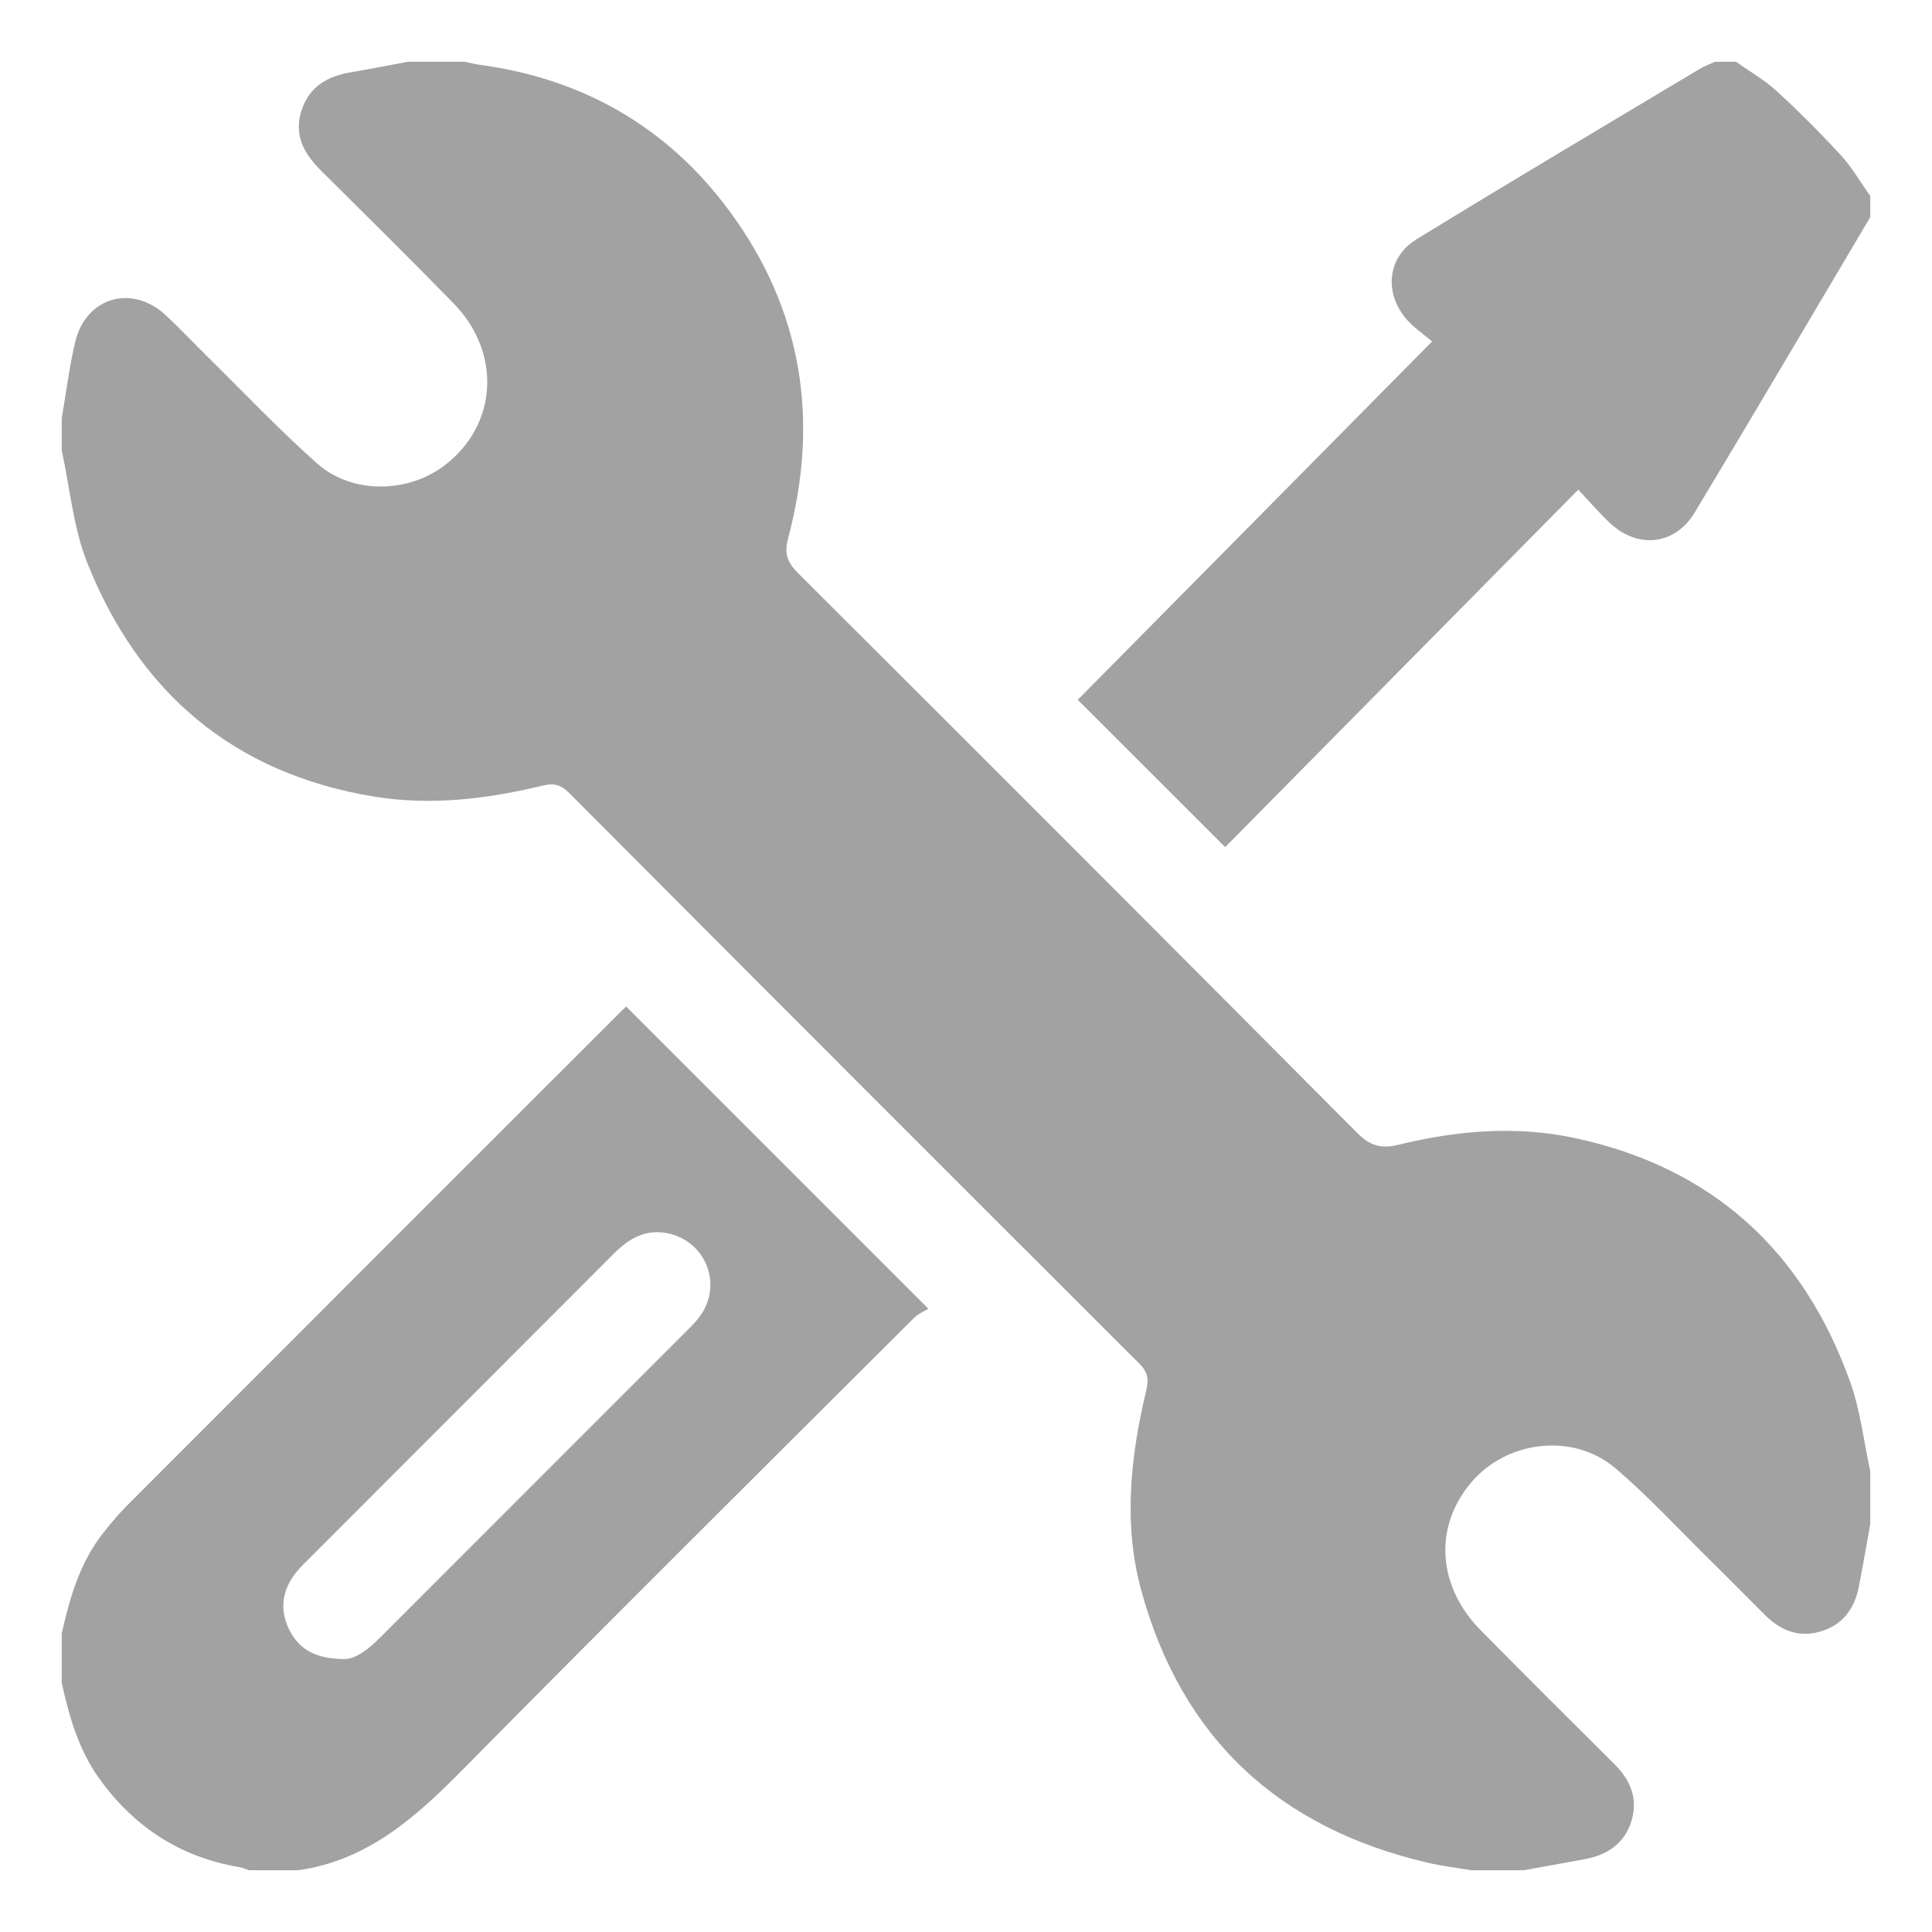
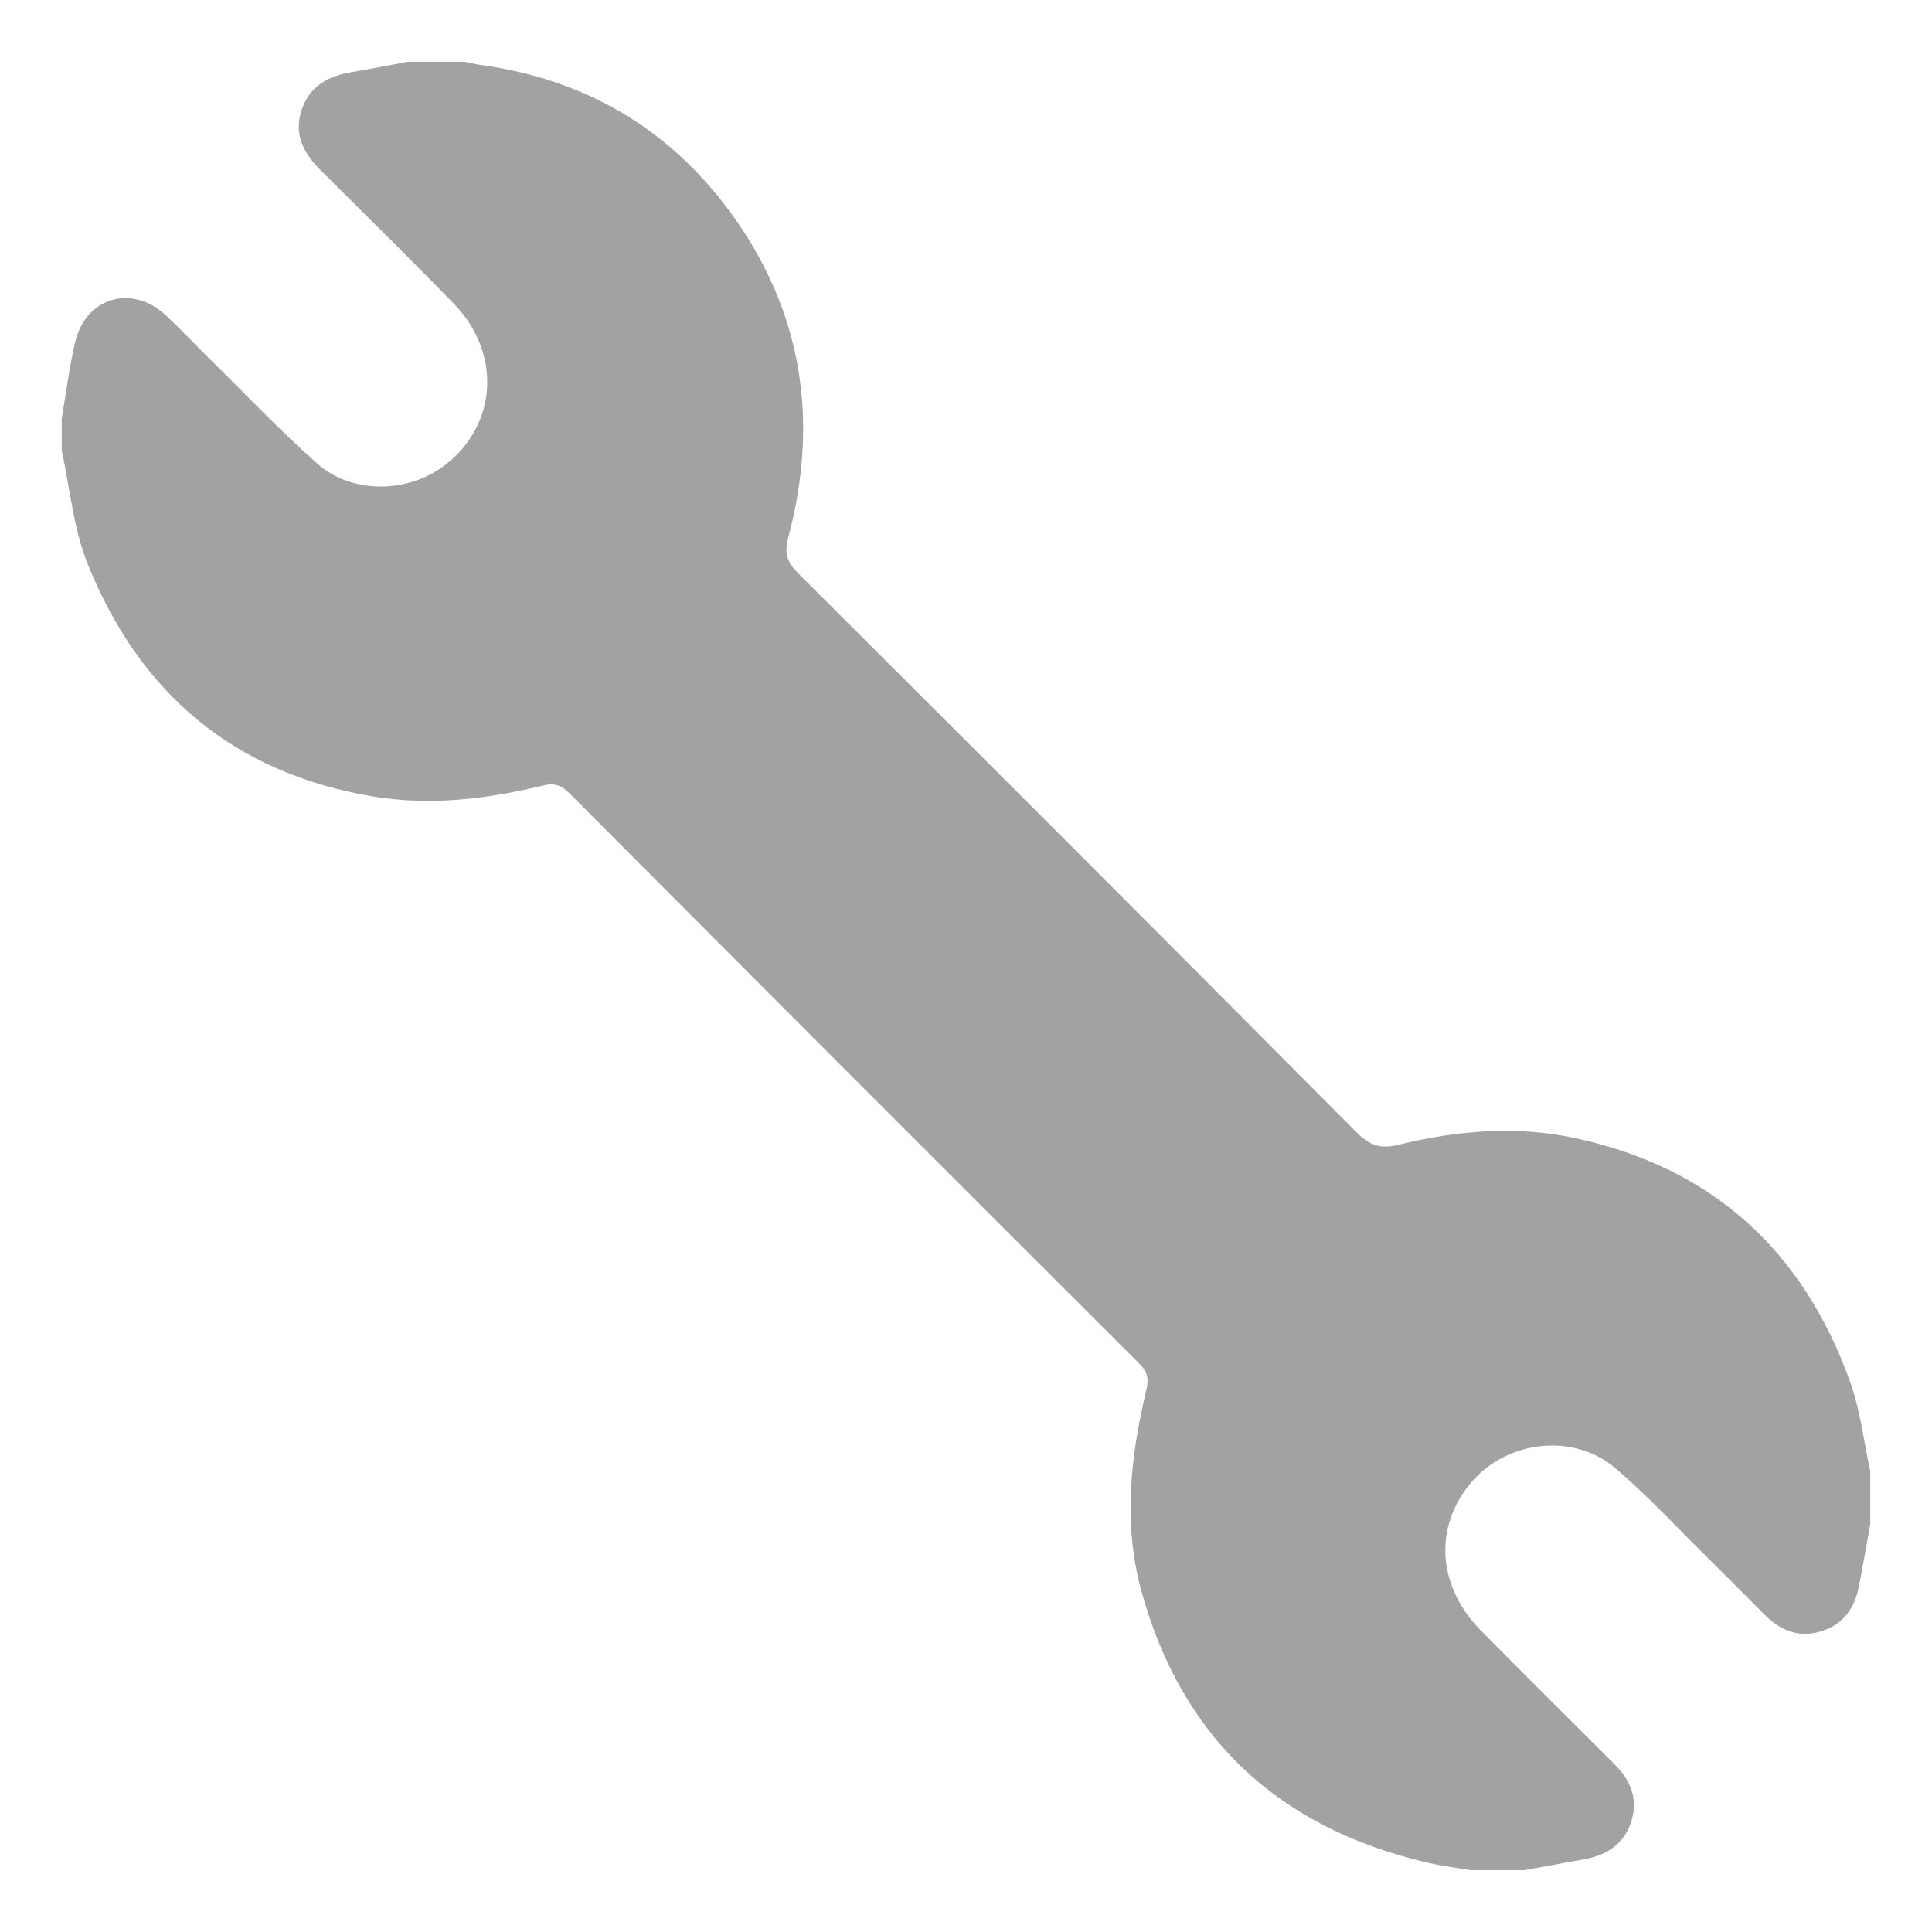
<svg xmlns="http://www.w3.org/2000/svg" version="1.1" id="Layer_1" x="0px" y="0px" width="50px" height="50px" viewBox="0 0 50 50" xml:space="preserve">
  <g>
    <path fill-rule="evenodd" clip-rule="evenodd" fill="#A2A2A2" d="M48.402,38.072c0,0.457,0,0.914,0,1.371   c-0.097,0.536-0.188,1.075-0.293,1.609c-0.109,0.562-0.399,0.984-0.969,1.163c-0.571,0.178-1.046-0.007-1.455-0.411   c-0.476-0.473-0.944-0.95-1.422-1.421c-0.813-0.8-1.59-1.646-2.457-2.385c-1.09-0.931-2.816-0.719-3.735,0.372   c-0.97,1.151-0.876,2.68,0.253,3.825c1.144,1.16,2.301,2.309,3.455,3.459c0.407,0.405,0.614,0.876,0.451,1.445   c-0.174,0.606-0.626,0.91-1.227,1.018c-0.521,0.095-1.041,0.189-1.561,0.284c-0.457,0-0.914,0-1.371,0   c-0.372-0.063-0.75-0.107-1.117-0.193c-3.853-0.894-6.372-3.221-7.418-7.047c-0.472-1.726-0.279-3.474,0.133-5.194   c0.067-0.28,0.03-0.465-0.185-0.679c-4.926-4.916-9.845-9.839-14.757-14.769c-0.213-0.213-0.396-0.257-0.678-0.189   c-1.445,0.351-2.91,0.527-4.389,0.282c-3.615-0.599-6.06-2.685-7.4-6.042c-0.365-0.915-0.45-1.942-0.663-2.917   c0-0.274,0-0.549,0-0.823c0.113-0.657,0.195-1.32,0.346-1.968c0.272-1.171,1.473-1.521,2.353-0.699   c0.367,0.343,0.711,0.71,1.069,1.063c0.943,0.928,1.855,1.893,2.844,2.77c0.902,0.8,2.351,0.772,3.301,0.045   c1.369-1.046,1.479-2.91,0.226-4.193c-1.127-1.154-2.275-2.288-3.42-3.425c-0.437-0.433-0.717-0.91-0.518-1.549   c0.197-0.63,0.674-0.902,1.288-1.005c0.492-0.082,0.98-0.18,1.471-0.271c0.487,0,0.976,0,1.463,0   c0.132,0.026,0.263,0.061,0.396,0.079c2.686,0.363,4.87,1.622,6.47,3.795c1.88,2.552,2.325,5.406,1.511,8.454   c-0.106,0.396-0.024,0.626,0.256,0.906c4.833,4.819,9.658,9.646,14.47,14.487c0.331,0.333,0.62,0.418,1.066,0.308   c1.508-0.369,3.043-0.502,4.571-0.174c3.554,0.763,5.912,2.919,7.125,6.32C48.147,36.507,48.234,37.305,48.402,38.072z" />
-     <path fill-rule="evenodd" clip-rule="evenodd" fill="#A2A2A2" d="M1.598,42.277c0.208-0.939,0.475-1.856,1.09-2.626   c0.19-0.237,0.385-0.474,0.6-0.688c4.262-4.269,8.527-8.532,12.792-12.796c0.054-0.054,0.11-0.104,0.126-0.118   c2.578,2.578,5.146,5.146,7.821,7.821c-0.082,0.052-0.26,0.124-0.385,0.25c-3.903,3.894-7.816,7.776-11.689,11.7   c-1.209,1.225-2.449,2.326-4.229,2.581c-0.427,0-0.853,0-1.28,0c-0.085-0.028-0.168-0.066-0.256-0.081   c-1.529-0.258-2.722-1.042-3.621-2.294c-0.532-0.74-0.775-1.596-0.969-2.47C1.598,43.131,1.598,42.704,1.598,42.277z M8.893,42.936   C9.2,42.948,9.54,42.68,9.86,42.358c2.646-2.65,5.296-5.297,7.943-7.946c0.118-0.118,0.236-0.239,0.331-0.376   c0.553-0.793,0.148-1.864-0.787-2.103c-0.606-0.154-1.058,0.106-1.468,0.518c-2.656,2.662-5.315,5.32-7.973,7.98   c-0.107,0.107-0.215,0.218-0.303,0.341c-0.318,0.449-0.358,0.936-0.109,1.421C7.743,42.682,8.161,42.928,8.893,42.936z" />
-     <path fill-rule="evenodd" clip-rule="evenodd" fill="#A2A2A2" d="M48.402,5.62c-1.513,2.55-3.015,5.105-4.544,7.645   c-0.506,0.842-1.463,0.946-2.182,0.281c-0.266-0.246-0.502-0.524-0.831-0.873c-3.088,3.125-6.123,6.198-9.137,9.25   c-1.316-1.315-2.585-2.583-3.816-3.812c3.014-3.047,6.05-6.118,9.171-9.274c-0.233-0.197-0.462-0.351-0.64-0.549   c-0.61-0.682-0.533-1.623,0.236-2.095c2.423-1.489,4.871-2.938,7.313-4.4c0.128-0.077,0.271-0.13,0.407-0.194   c0.183,0,0.366,0,0.549,0c0.352,0.25,0.734,0.466,1.049,0.756c0.58,0.531,1.138,1.089,1.669,1.668   c0.289,0.316,0.506,0.698,0.756,1.05C48.402,5.255,48.402,5.438,48.402,5.62z" />
  </g>
</svg>